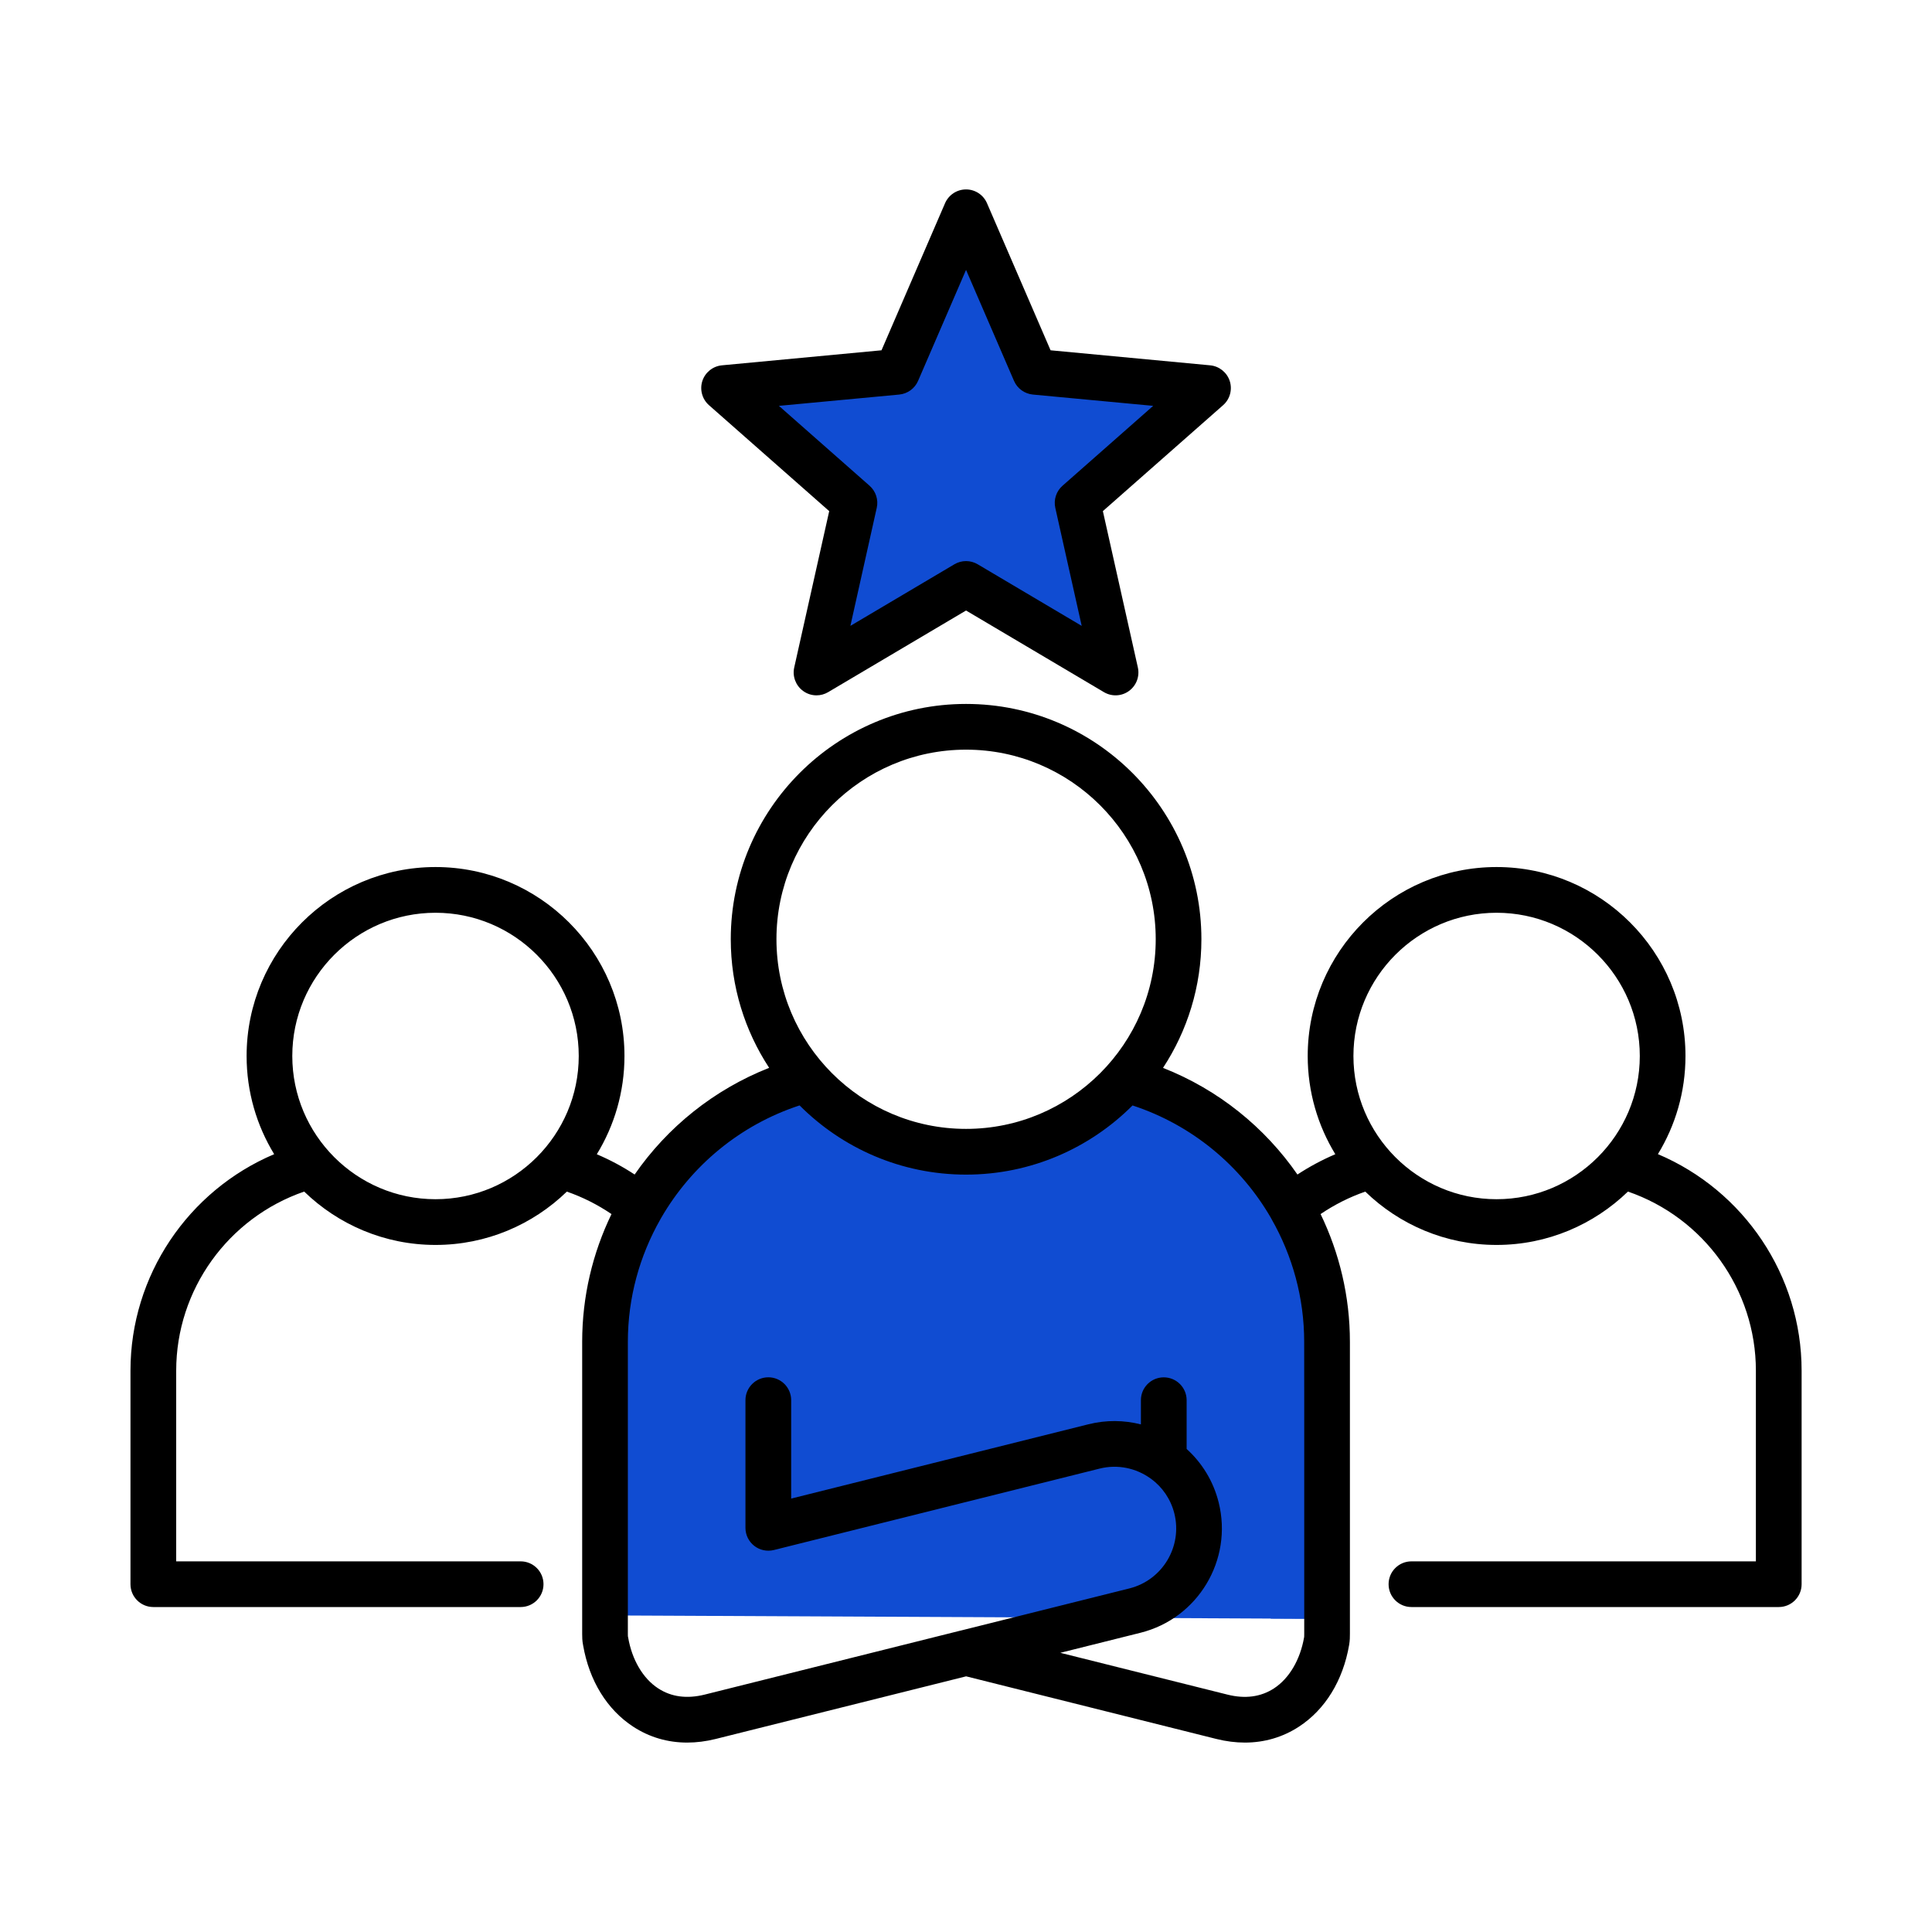
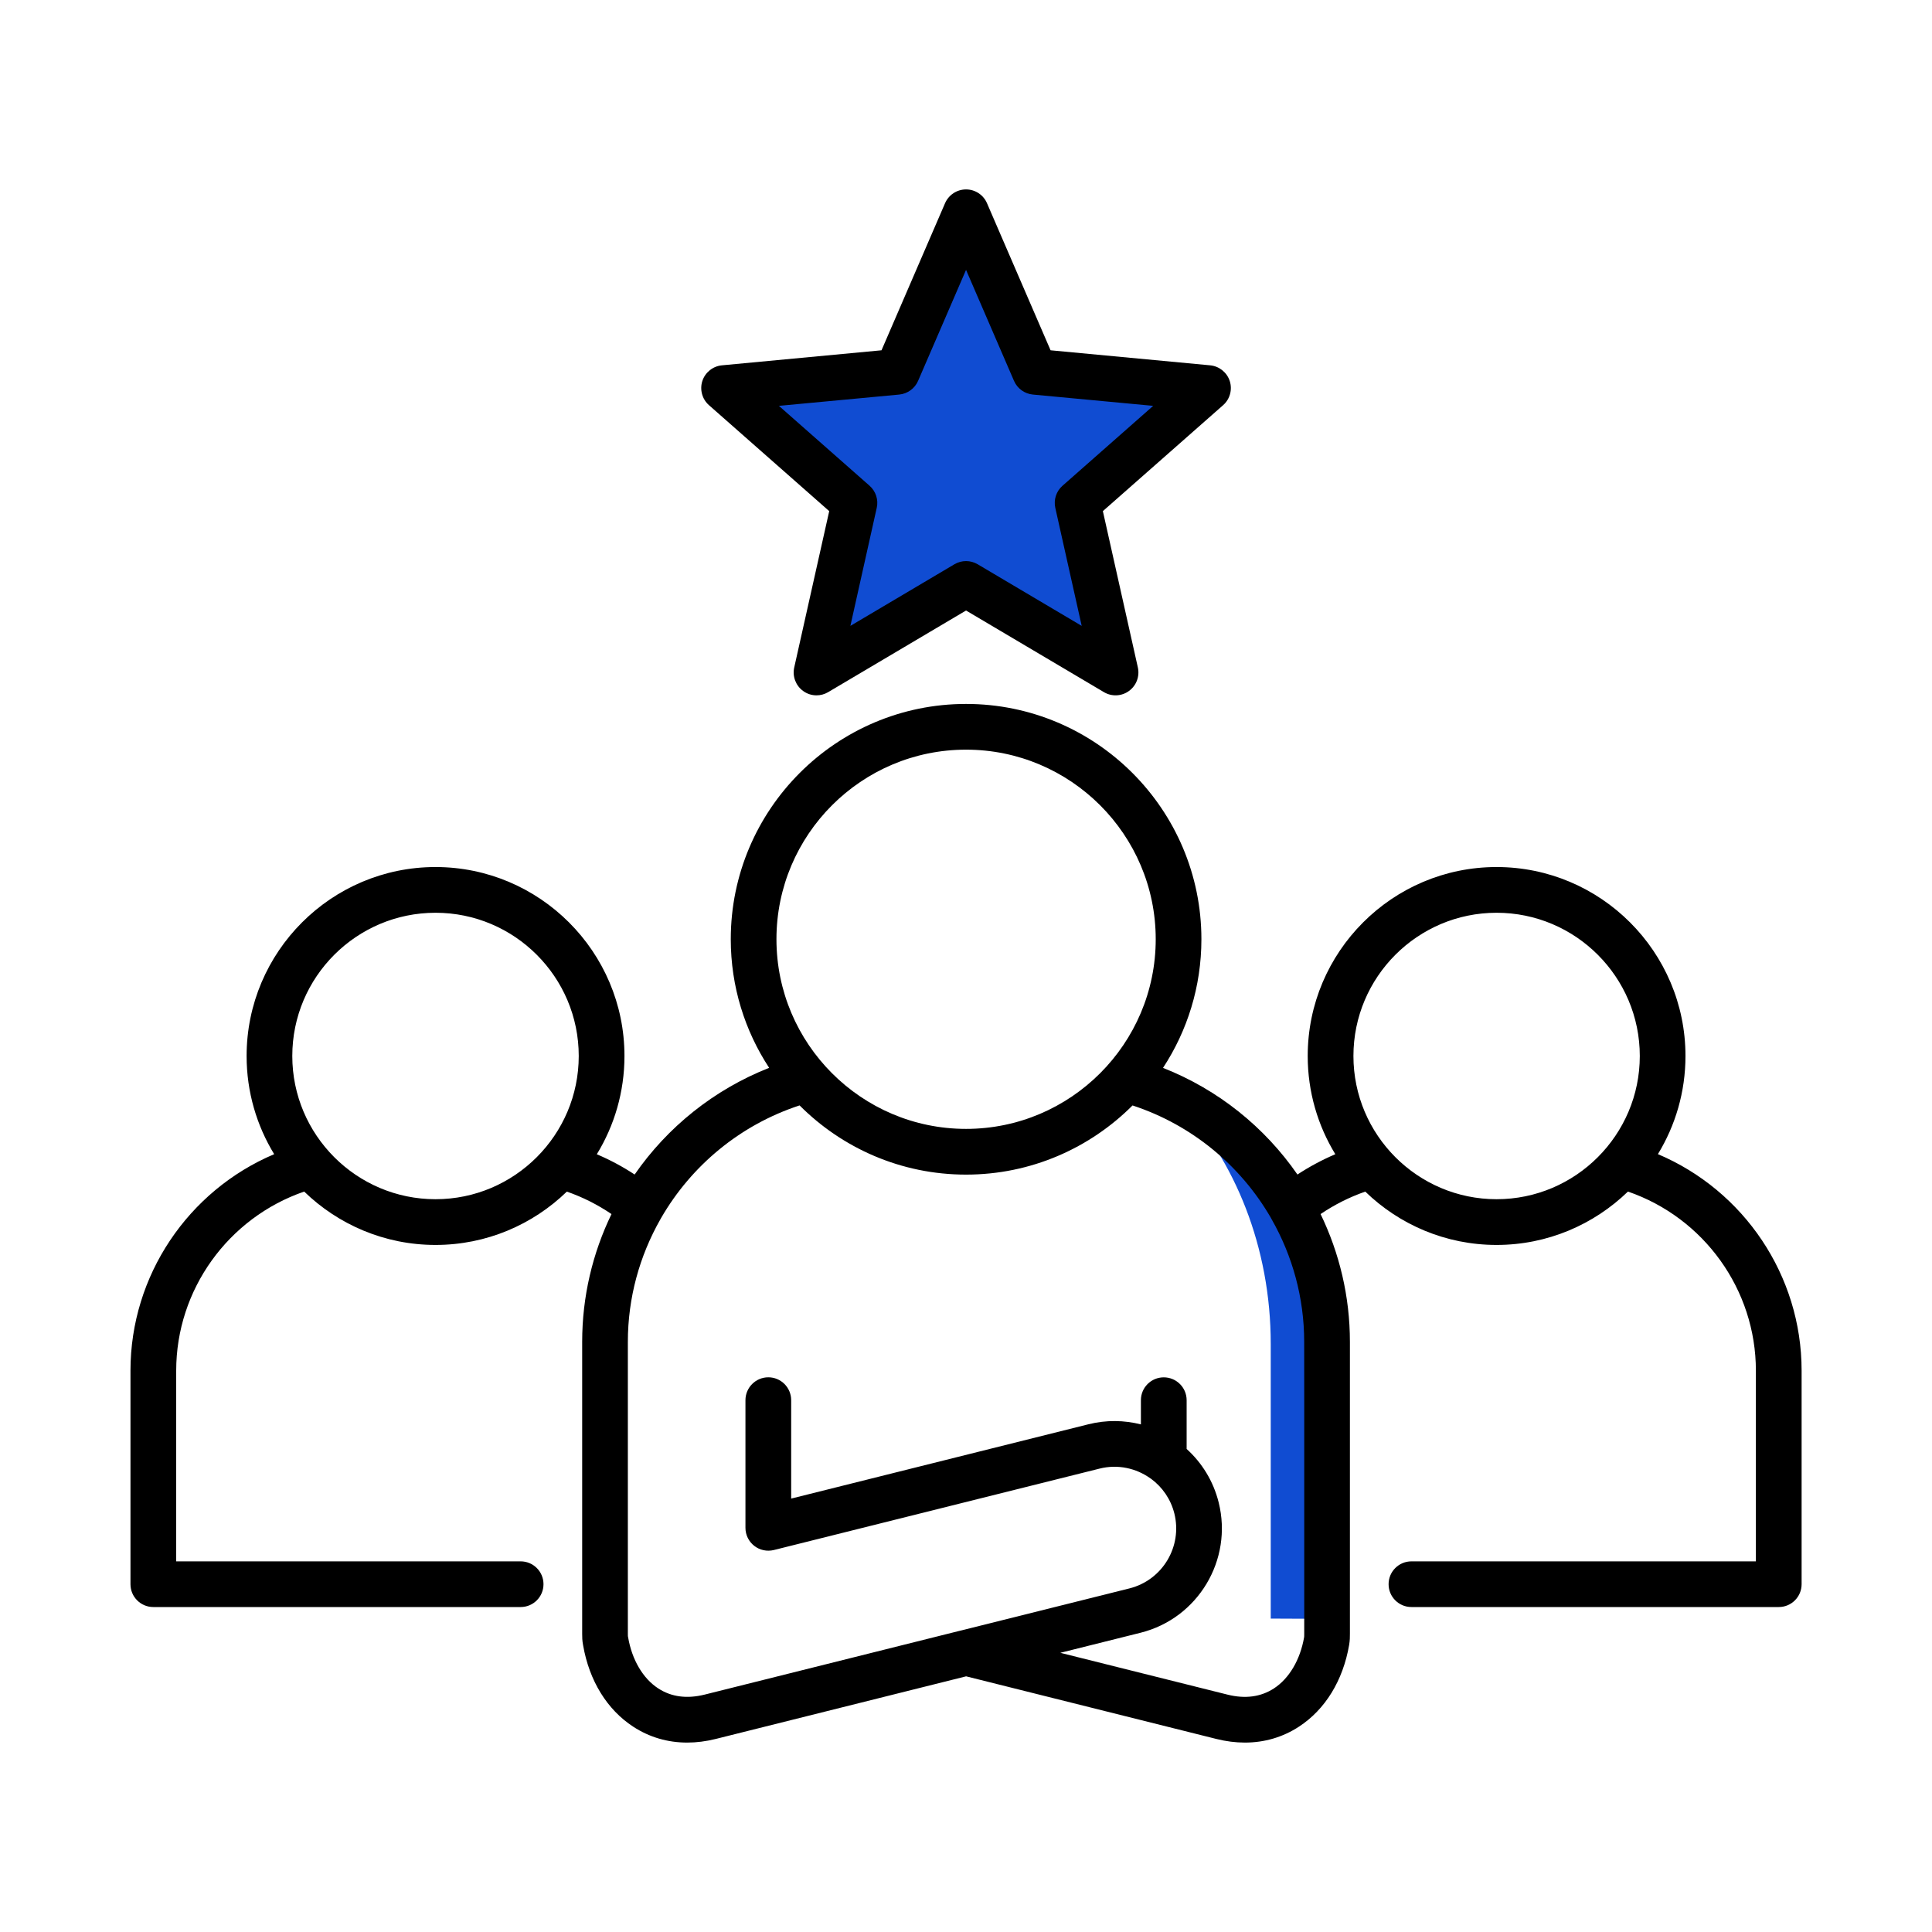
<svg xmlns="http://www.w3.org/2000/svg" width="45" height="45" viewBox="0 0 45 45" fill="none">
  <rect x="0" y="0" width="45" height="45" fill="#808080" stroke="none" />
  <g clip-path="url(#clip0_5569_11181)">
    <rect width="45" height="45" fill="white" />
    <path fill-rule="evenodd" clip-rule="evenodd" d="M11.708 27.008H8.43C5.696 27.008 3.457 29.248 3.457 31.981V36.984H16.68V31.981C16.68 29.248 14.444 27.008 11.708 27.008Z" fill="white" />
    <path fill-rule="evenodd" clip-rule="evenodd" d="M11.708 27.008H8.43C5.696 27.008 3.457 29.248 3.457 31.981V36.984H4.697V31.981C4.697 29.248 6.934 27.008 9.67 27.008H11.71H11.708Z" fill="white" />
    <path fill-rule="evenodd" clip-rule="evenodd" d="M10.069 28.5C12.213 28.5 13.96 26.753 13.96 24.611C13.96 22.467 12.213 20.72 10.069 20.72C7.927 20.72 6.178 22.467 6.178 24.611C6.178 26.753 7.927 28.5 10.069 28.5Z" fill="white" />
    <path fill-rule="evenodd" clip-rule="evenodd" d="M10.069 20.72C7.921 20.72 6.178 22.46 6.178 24.611C6.178 26.759 7.921 28.5 10.069 28.5C10.206 28.5 10.34 28.493 10.47 28.48C8.51 28.279 6.982 26.623 6.982 24.611C6.982 22.597 8.51 20.941 10.47 20.739C10.34 20.726 10.206 20.72 10.069 20.72Z" fill="white" />
    <path fill-rule="evenodd" clip-rule="evenodd" d="M33.293 27.008H36.569C39.304 27.008 41.544 29.248 41.544 31.981V36.984H28.32V31.981C28.32 29.248 30.558 27.008 33.293 27.008Z" fill="white" />
-     <path fill-rule="evenodd" clip-rule="evenodd" d="M20.406 24.945H24.596C28.097 24.945 30.961 27.808 30.961 31.307V37.706L14.041 37.626V31.307C14.041 27.808 16.905 24.945 20.406 24.945Z" fill="#104CD2" />
    <path fill-rule="evenodd" clip-rule="evenodd" d="M22.499 4.841L24.116 8.578L28.168 8.959L25.113 11.652L26.004 15.623L22.499 13.551L18.996 15.623L19.887 11.652L16.83 8.959L20.884 8.578L22.499 4.841Z" fill="#104CD2" />
    <path fill-rule="evenodd" clip-rule="evenodd" d="M22.498 4.841L24.115 8.578L28.167 8.959L25.112 11.652L26.003 15.623L22.498 13.551V4.841Z" fill="#104CD2" />
    <path fill-rule="evenodd" clip-rule="evenodd" d="M27.445 25.623C29.524 26.672 30.959 28.829 30.959 31.307V37.706L29.598 37.7V31.303C29.598 29.048 28.763 27.017 27.445 25.623Z" fill="#104CD2" />
    <path fill-rule="evenodd" clip-rule="evenodd" d="M33.293 27.008H36.569C39.305 27.008 41.544 29.248 41.544 31.981V36.984H40.304V31.981C40.304 29.248 38.067 27.008 35.331 27.008H33.291H33.293Z" fill="white" />
    <path fill-rule="evenodd" clip-rule="evenodd" d="M34.932 28.5C37.074 28.5 38.823 26.753 38.823 24.611C38.823 22.467 37.074 20.72 34.932 20.72C32.788 20.72 31.041 22.467 31.041 24.611C31.041 26.753 32.788 28.5 34.932 28.5Z" fill="white" />
    <path fill-rule="evenodd" clip-rule="evenodd" d="M34.931 20.72C37.079 20.72 38.822 22.46 38.822 24.611C38.822 26.759 37.079 28.5 34.931 28.5C34.794 28.5 34.66 28.493 34.527 28.48C36.489 28.279 38.017 26.623 38.017 24.611C38.017 22.597 36.489 20.941 34.527 20.739C34.66 20.726 34.794 20.72 34.931 20.72Z" fill="white" />
    <path fill-rule="evenodd" clip-rule="evenodd" d="M22.499 26.852C25.241 26.852 27.478 24.617 27.478 21.875C27.478 19.133 25.241 16.896 22.499 16.896C19.759 16.896 17.521 19.133 17.521 21.875C17.521 24.617 19.759 26.852 22.499 26.852Z" fill="white" />
    <path fill-rule="evenodd" clip-rule="evenodd" d="M22.498 16.896C25.249 16.896 27.478 19.126 27.478 21.875C27.478 24.624 25.249 26.852 22.498 26.852C22.325 26.852 22.154 26.844 21.984 26.826C24.492 26.571 26.45 24.451 26.45 21.875C26.45 19.3 24.492 17.18 21.984 16.924C22.154 16.907 22.325 16.896 22.498 16.896Z" fill="white" />
    <path d="M19.314 11.905L18.499 15.547C18.453 15.754 18.534 15.969 18.706 16.094C18.799 16.162 18.908 16.196 19.018 16.196C19.112 16.196 19.206 16.171 19.29 16.121L22.501 14.22L25.712 16.121C25.895 16.23 26.125 16.219 26.296 16.094C26.468 15.969 26.549 15.754 26.503 15.547L25.688 11.905L28.488 9.438C28.648 9.298 28.708 9.076 28.643 8.874C28.577 8.673 28.398 8.529 28.186 8.509L24.47 8.159L22.989 4.733C22.905 4.538 22.713 4.412 22.501 4.412C22.289 4.412 22.097 4.538 22.012 4.733L20.532 8.159L16.816 8.509C16.604 8.529 16.425 8.673 16.359 8.874C16.294 9.076 16.355 9.298 16.514 9.438L19.314 11.905ZM20.945 9.19C21.139 9.171 21.307 9.049 21.384 8.871L22.501 6.286L23.618 8.871C23.695 9.049 23.863 9.171 24.057 9.19L26.86 9.453L24.748 11.314C24.602 11.442 24.538 11.64 24.58 11.829L25.195 14.578L22.772 13.143C22.605 13.044 22.397 13.044 22.23 13.143L19.807 14.578L20.421 11.829C20.464 11.64 20.399 11.442 20.254 11.314L18.142 9.453L20.945 9.19ZM38.616 26.882C39.023 26.215 39.258 25.433 39.258 24.596C39.258 22.169 37.284 20.195 34.858 20.195C32.432 20.195 30.459 22.169 30.459 24.596C30.459 25.434 30.695 26.217 31.102 26.884C30.796 27.015 30.499 27.173 30.22 27.357C29.458 26.256 28.377 25.38 27.089 24.873C27.654 24.011 27.983 22.982 27.983 21.876C27.983 18.855 25.524 16.396 22.501 16.396C19.479 16.396 17.021 18.855 17.021 21.876C17.021 22.981 17.35 24.01 17.915 24.872C16.626 25.38 15.544 26.256 14.782 27.357C14.503 27.173 14.207 27.015 13.901 26.885C14.309 26.218 14.545 25.434 14.545 24.596C14.545 22.17 12.57 20.195 10.144 20.195C7.718 20.195 5.744 22.17 5.744 24.596C5.744 25.433 5.979 26.216 6.386 26.883C4.383 27.732 3.039 29.709 3.039 31.925V36.899C3.039 37.193 3.277 37.431 3.571 37.431H12.127C12.421 37.431 12.659 37.193 12.659 36.899C12.659 36.605 12.421 36.367 12.127 36.367H4.104V31.925C4.104 30.038 5.315 28.365 7.085 27.754C7.877 28.522 8.956 28.997 10.144 28.997C11.332 28.997 12.411 28.523 13.203 27.755C13.569 27.882 13.92 28.059 14.243 28.278C13.803 29.186 13.56 30.198 13.56 31.253V32.613V37.617V38.054C13.56 38.131 13.56 38.211 13.582 38.323C13.725 39.148 14.14 39.821 14.749 40.218C15.126 40.464 15.552 40.588 16.006 40.588C16.222 40.588 16.444 40.56 16.669 40.504L22.503 39.045L28.333 40.504C28.558 40.56 28.78 40.588 28.996 40.588C29.451 40.588 29.878 40.463 30.254 40.218C30.866 39.819 31.281 39.144 31.424 38.314C31.442 38.206 31.442 38.132 31.442 38.054V37.617V32.613V31.253C31.442 30.198 31.198 29.186 30.759 28.278C31.082 28.059 31.434 27.882 31.8 27.755C32.592 28.523 33.67 28.997 34.858 28.997C36.046 28.997 37.125 28.522 37.918 27.754C39.687 28.363 40.898 30.037 40.898 31.925V36.367H32.875C32.581 36.367 32.343 36.605 32.343 36.899C32.343 37.193 32.581 37.431 32.875 37.431H41.431C41.725 37.431 41.963 37.193 41.963 36.899V31.925C41.963 29.708 40.619 27.73 38.616 26.882ZM10.144 27.932C8.305 27.932 6.808 26.435 6.808 24.596C6.808 22.756 8.305 21.26 10.144 21.26C11.984 21.26 13.48 22.756 13.48 24.596C13.48 26.435 11.983 27.932 10.144 27.932ZM22.501 17.461C24.937 17.461 26.919 19.442 26.919 21.876C26.919 24.312 24.937 26.294 22.501 26.294C20.066 26.294 18.085 24.312 18.085 21.876C18.085 19.442 20.066 17.461 22.501 17.461ZM30.378 32.613V37.617V38.054C30.378 38.115 30.377 38.12 30.375 38.136C30.284 38.66 30.028 39.094 29.673 39.326C29.367 39.525 29.003 39.574 28.591 39.471L24.697 38.497L26.565 38.03C27.904 37.695 28.72 36.333 28.385 34.994C28.261 34.496 27.994 34.07 27.639 33.749V32.613C27.639 32.319 27.4 32.081 27.106 32.081C26.812 32.081 26.574 32.319 26.574 32.613V33.177C26.185 33.078 25.768 33.07 25.352 33.174L18.428 34.905V32.613C18.428 32.319 18.19 32.08 17.896 32.08C17.602 32.08 17.363 32.319 17.363 32.613V35.587C17.363 35.751 17.439 35.905 17.568 36.006C17.697 36.107 17.866 36.142 18.025 36.103L25.61 34.207C26.035 34.1 26.464 34.197 26.795 34.434C26.802 34.439 26.809 34.444 26.817 34.449C27.074 34.64 27.269 34.918 27.353 35.252C27.545 36.022 27.076 36.804 26.307 36.997L22.391 37.976C22.378 37.978 22.365 37.982 22.352 37.985L16.411 39.471C15.999 39.573 15.636 39.525 15.331 39.326C14.976 39.095 14.72 38.661 14.63 38.136C14.629 38.131 14.628 38.127 14.627 38.122C14.625 38.111 14.624 38.109 14.624 38.054V37.617V32.612V31.253C14.624 30.228 14.897 29.252 15.381 28.401C15.388 28.39 15.394 28.379 15.4 28.367C16.102 27.153 17.235 26.202 18.624 25.747C19.616 26.742 20.988 27.359 22.501 27.359C24.014 27.359 25.386 26.742 26.379 25.748C27.767 26.203 28.901 27.154 29.602 28.367C29.608 28.379 29.614 28.39 29.62 28.401C30.104 29.251 30.377 30.228 30.377 31.253L30.378 32.613ZM34.858 27.932C33.02 27.932 31.524 26.435 31.524 24.596C31.524 22.756 33.02 21.26 34.858 21.26C36.697 21.26 38.194 22.756 38.194 24.596C38.194 26.435 36.697 27.932 34.858 27.932Z" fill="black" />
  </g>
  <defs>
    <clipPath id="clip0_5569_11181">
      <rect width="45" height="45" fill="white" />
    </clipPath>
  </defs>
</svg>